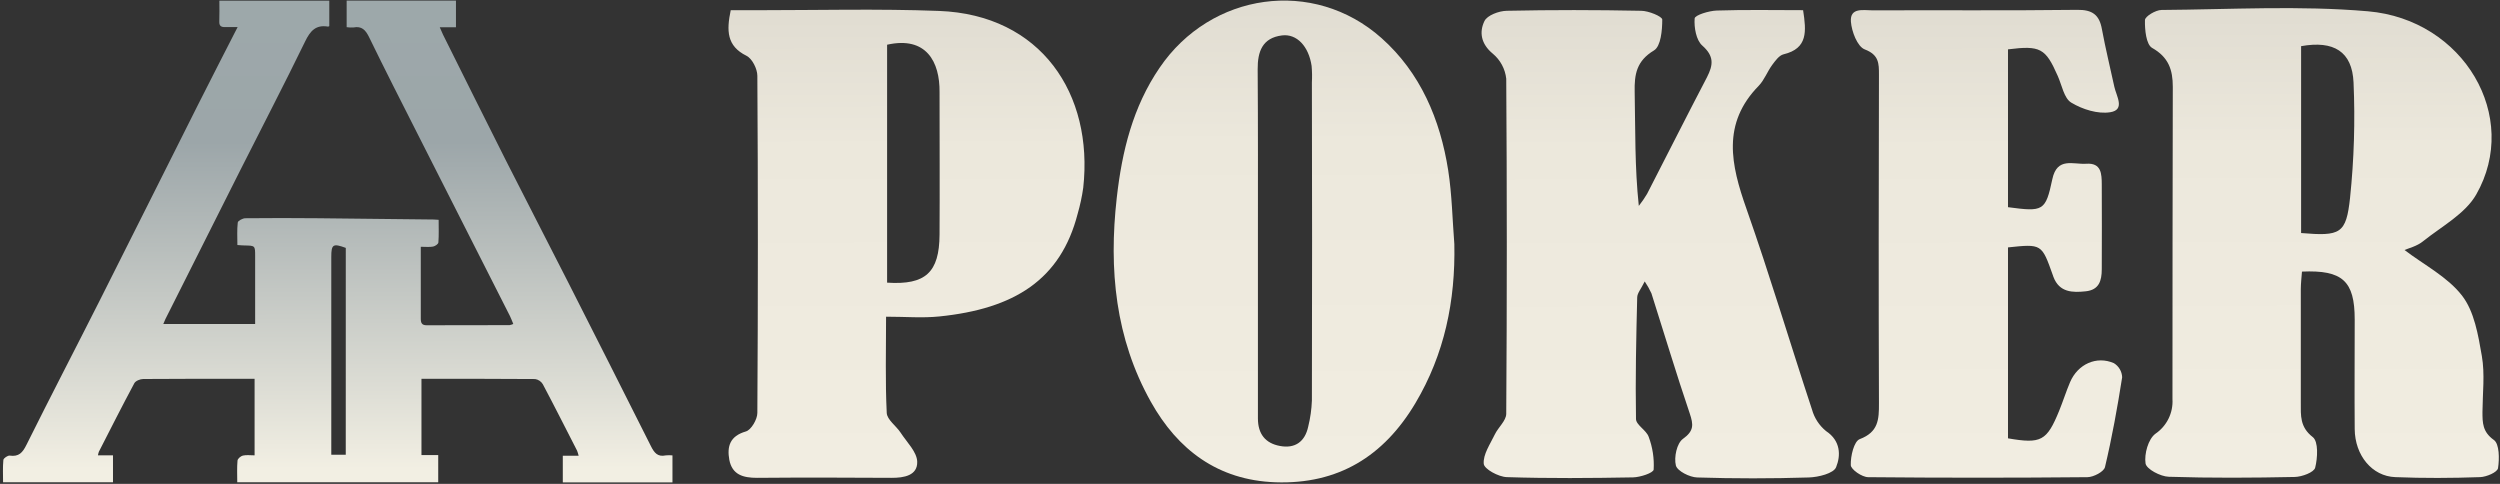
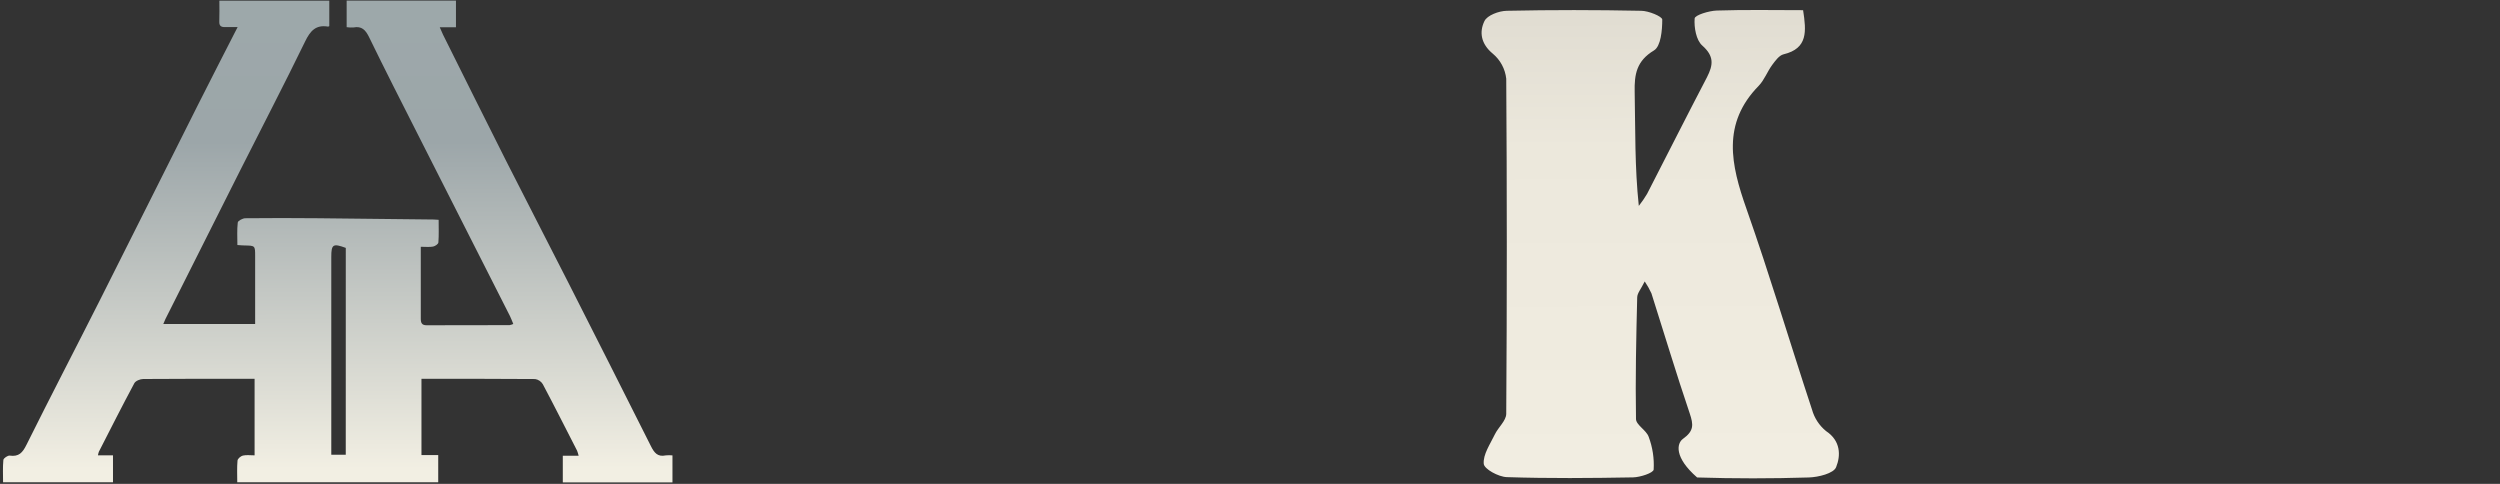
<svg xmlns="http://www.w3.org/2000/svg" width="372" height="72" viewBox="0 0 372 72" fill="none">
  <rect x="0" y="0" width="372" height="72" fill="#333333" stroke="none" />
  <path d="M24.298 48.211H37.965V38.09C37.965 36.548 37.965 36.551 36.359 36.524C36.081 36.524 35.803 36.49 35.324 36.459C35.324 35.331 35.251 34.211 35.379 33.112C35.408 32.851 36.105 32.478 36.509 32.474C40.137 32.432 43.766 32.442 47.377 32.474C53.096 32.522 58.812 32.597 64.531 32.662C64.727 32.662 64.922 32.687 65.271 32.708C65.271 33.853 65.317 34.968 65.232 36.074C65.215 36.316 64.748 36.633 64.439 36.691C63.899 36.79 63.328 36.72 62.612 36.72V41.612C62.612 43.548 62.627 45.484 62.612 47.419C62.612 48.051 62.77 48.402 63.488 48.399C67.6 48.38 71.713 48.387 75.825 48.38C76.015 48.345 76.2 48.286 76.376 48.206C76.195 47.77 76.059 47.378 75.871 47.008C71.265 37.917 66.655 28.827 62.041 19.739C59.649 15.016 57.24 10.303 54.925 5.539C54.397 4.46 53.831 3.845 52.59 4.087C52.254 4.11 51.915 4.095 51.582 4.043V0.085H67.847V4.06H65.438C65.646 4.532 65.772 4.852 65.921 5.156C69.049 11.423 72.16 17.702 75.319 23.954C78.358 29.965 81.466 35.938 84.511 41.944C88.641 50.074 92.754 58.215 96.848 66.367C97.352 67.379 97.855 68.022 99.069 67.761C99.4 67.728 99.733 67.728 100.063 67.761V71.78H83.745V67.812H86.103C86.041 67.55 85.96 67.293 85.861 67.042C84.168 63.742 82.504 60.437 80.767 57.163C80.644 56.96 80.477 56.786 80.279 56.654C80.08 56.522 79.856 56.436 79.62 56.401C74.018 56.352 68.415 56.37 62.714 56.37V67.715H65.208V71.765H35.304C35.304 70.679 35.248 69.588 35.343 68.53C35.367 68.252 35.827 67.862 36.139 67.79C36.669 67.666 37.249 67.756 37.883 67.756V56.362H35.948C31.069 56.362 26.192 56.362 21.313 56.396C20.855 56.396 20.173 56.674 19.985 57.03C18.178 60.401 16.453 63.805 14.711 67.219C14.649 67.394 14.603 67.575 14.573 67.758H16.813V71.763H0.456C0.456 70.662 0.396 69.542 0.502 68.438C0.526 68.182 1.158 67.751 1.453 67.795C2.805 67.988 3.359 67.357 3.939 66.188C7.488 59.045 11.175 51.973 14.769 44.852C19.694 35.094 24.571 25.314 29.484 15.551C31.383 11.774 33.323 8.014 35.357 4.031C34.632 4.031 34.071 4.017 33.502 4.031C32.934 4.046 32.602 3.876 32.629 3.213C32.67 2.209 32.641 1.2 32.641 0.095H48.998V3.886C48.935 3.913 48.867 3.968 48.809 3.959C46.986 3.654 46.166 4.6 45.399 6.177C42.278 12.592 38.983 18.924 35.771 25.292C32.039 32.687 28.318 40.086 24.607 47.49C24.523 47.654 24.46 47.826 24.298 48.211ZM51.453 36.885C49.55 36.188 49.296 36.352 49.296 38.23C49.296 47.586 49.296 56.937 49.296 66.282V67.666H51.449L51.453 36.885Z" fill="url(#paint0_linear_124_211)" />
-   <path d="M357.79 37.2C360.683 39.41 364.179 41.189 366.339 43.972C368.185 46.348 368.758 49.863 369.299 52.978C369.767 55.669 369.41 58.519 369.391 61.271C369.391 62.902 369.391 64.262 371.09 65.469C371.915 66.054 371.921 68.276 371.706 69.661C371.607 70.277 369.988 70.966 369.034 70.997C364.837 71.145 360.627 71.169 356.424 70.997C352.965 70.874 350.411 67.765 350.38 63.844C350.337 58.408 350.38 52.972 350.38 47.536C350.38 41.817 348.57 40.149 342.533 40.414C342.471 41.251 342.367 42.125 342.36 43.005C342.36 48.644 342.36 54.283 342.36 59.922C342.36 61.831 342.207 63.542 344.145 65.044C344.989 65.703 344.872 68.122 344.496 69.594C344.318 70.289 342.533 70.948 341.468 70.972C335.215 71.102 328.956 71.145 322.709 70.942C321.478 70.905 319.379 69.803 319.256 68.953C319.047 67.544 319.656 65.34 320.721 64.546C321.557 63.979 322.231 63.204 322.677 62.297C323.123 61.39 323.325 60.383 323.263 59.374C323.263 43.894 323.279 28.409 323.312 12.921C323.312 10.403 322.697 8.519 320.235 7.128C319.342 6.617 319.133 4.407 319.17 2.991C319.17 2.443 320.758 1.489 321.632 1.483C331.873 1.409 342.176 0.799 352.349 1.68C366.622 2.911 375.078 17.378 368.462 28.945C366.819 31.814 363.348 33.673 360.603 35.858C359.673 36.64 358.405 36.929 357.79 37.2ZM342.404 34.676C348.263 35.163 349.112 34.824 349.691 29.407C350.284 23.721 350.457 17.998 350.208 12.287C350.011 7.645 347.241 6.001 342.404 6.869V34.676Z" fill="url(#paint1_linear_124_211)" />
-   <path d="M244.735 41.879C244.181 43.006 243.627 43.621 243.615 44.249C243.467 50.282 243.332 56.315 243.436 62.342C243.436 63.234 244.987 64.01 245.326 65.007C245.909 66.559 246.161 68.216 246.064 69.871C246.015 70.376 244.058 71.016 242.987 71.034C236.728 71.145 230.469 71.201 224.216 70.997C222.985 70.96 220.849 69.803 220.781 69.015C220.664 67.618 221.741 66.079 222.425 64.65C222.935 63.585 224.123 62.6 224.129 61.572C224.24 44.951 224.24 28.329 224.129 11.708C223.967 10.251 223.246 8.913 222.117 7.977C220.369 6.537 220.086 4.776 220.886 3.133C221.304 2.271 223.04 1.63 224.197 1.606C230.862 1.464 237.534 1.47 244.199 1.606C245.307 1.606 247.338 2.449 247.344 2.911C247.344 4.493 247.135 6.894 246.114 7.503C243.516 9.061 243.184 11.068 243.239 13.659C243.35 19.255 243.239 24.857 243.855 30.638C244.304 30.068 244.715 29.47 245.086 28.847C248.058 23.072 250.982 17.261 253.991 11.505C254.939 9.658 255.087 8.359 253.296 6.777C252.385 5.971 252.065 4.081 252.163 2.745C252.213 2.24 254.281 1.612 255.45 1.569C259.721 1.427 264.005 1.514 268.301 1.514C268.781 4.641 269.039 7.208 265.39 8.082C264.731 8.242 264.159 9.049 263.697 9.67C262.977 10.649 262.546 11.874 261.715 12.748C256.176 18.393 257.561 24.519 259.869 31.057C263.346 40.943 266.344 51.002 269.63 60.957C269.979 62.207 270.705 63.319 271.71 64.139C273.908 65.592 273.92 67.778 273.212 69.52C272.843 70.443 270.584 71.004 269.15 71.047C263.615 71.219 258.076 71.219 252.533 71.047C251.407 71.01 249.585 70.092 249.369 69.261C249.068 68.03 249.517 65.956 250.416 65.309C252.09 64.109 251.991 63.185 251.425 61.498C249.419 55.583 247.628 49.593 245.732 43.646C245.449 43.031 245.115 42.44 244.735 41.879Z" fill="url(#paint2_linear_124_211)" />
-   <path d="M216.406 36.321C216.579 44.755 214.948 52.696 210.615 59.985C205.919 67.877 199.137 72.094 189.775 71.762C181.208 71.454 175.244 66.923 171.25 59.794C165.957 50.351 164.972 40.095 166.173 29.439C166.954 22.476 168.579 15.895 172.543 10.09C180.18 -1.151 195.45 -3.337 205.568 5.664C211.36 10.816 214.308 17.773 215.495 25.363C216.055 28.983 216.117 32.67 216.406 36.321ZM187.178 35.835C187.178 44.644 187.178 53.453 187.178 62.263C187.178 64.584 188.298 65.956 190.44 66.356C192.687 66.787 194.176 65.741 194.662 63.482C194.978 62.207 195.162 60.903 195.21 59.591C195.247 43.815 195.247 28.039 195.21 12.263C195.254 11.442 195.24 10.619 195.167 9.801C194.736 6.889 192.957 4.993 190.76 5.27C187.831 5.639 187.123 7.683 187.141 10.318C187.203 18.831 187.178 27.339 187.178 35.835Z" fill="url(#paint3_linear_124_211)" />
-   <path d="M108.731 1.52H112.62C121.643 1.52 130.684 1.286 139.7 1.625C154.921 2.191 162.725 13.986 161.186 27.936C161.002 29.238 160.727 30.526 160.361 31.789C157.832 41.639 150.926 45.948 139.78 47.087C137.263 47.346 134.697 47.124 131.847 47.124C131.847 52.049 131.718 56.771 131.946 61.443C131.995 62.459 133.355 63.37 134.02 64.392C134.937 65.802 136.438 67.242 136.482 68.701C136.543 70.757 134.518 71.115 132.641 71.102C125.97 71.059 119.304 71.047 112.639 71.102C110.583 71.102 108.946 70.647 108.521 68.418C108.164 66.442 108.595 64.891 110.983 64.201C111.777 63.973 112.688 62.41 112.694 61.456C112.797 44.732 112.797 28.008 112.694 11.284C112.694 10.255 111.931 8.729 111.082 8.304C108.127 6.845 108.097 4.567 108.731 1.52ZM132.001 6.654V42.058C137.719 42.433 139.768 40.55 139.805 34.923C139.848 27.856 139.805 20.764 139.805 13.709C139.854 9.221 137.848 5.343 132.001 6.654Z" fill="url(#paint4_linear_124_211)" />
-   <path d="M298.79 7.344V30.829C304.028 31.525 304.378 31.445 305.388 26.656C306.096 23.325 308.508 24.501 310.435 24.366C312.712 24.206 312.73 25.905 312.743 27.444C312.78 31.648 312.743 35.853 312.743 40.057C312.743 41.794 312.324 43.136 310.367 43.345C308.41 43.554 306.428 43.536 305.548 41.196C305.511 41.104 305.48 41.006 305.449 40.913C303.806 36.284 303.806 36.284 298.79 36.813V65.224C303.714 66.073 304.563 65.63 306.403 61.124C306.976 59.72 307.431 58.267 308.022 56.876C309.161 54.192 311.949 52.905 314.546 54.038C314.909 54.259 315.211 54.566 315.426 54.932C315.641 55.299 315.761 55.713 315.777 56.137C315.075 60.619 314.269 65.088 313.223 69.496C313.063 70.192 311.524 70.992 310.613 71.004C299.744 71.107 288.871 71.107 277.994 71.004C277.071 71.004 275.421 69.865 275.397 69.213C275.353 67.883 275.87 65.661 276.732 65.341C279.502 64.294 279.6 62.429 279.588 60.022C279.526 43.72 279.551 27.395 279.588 11.112C279.588 9.431 279.588 8.157 277.471 7.35C276.381 6.932 275.526 4.697 275.415 3.219C275.255 1.065 277.304 1.545 278.628 1.539C288.777 1.502 298.938 1.588 309.074 1.465C311.333 1.434 312.386 2.191 312.767 4.352C313.297 7.221 313.998 10.059 314.614 12.915C314.909 14.294 316.275 16.344 313.998 16.701C312.152 16.997 309.856 16.27 308.2 15.267C307.117 14.614 306.81 12.663 306.182 11.278C304.372 7.166 303.597 6.741 298.79 7.344Z" fill="url(#paint5_linear_124_211)" />
+   <path d="M244.735 41.879C244.181 43.006 243.627 43.621 243.615 44.249C243.467 50.282 243.332 56.315 243.436 62.342C243.436 63.234 244.987 64.01 245.326 65.007C245.909 66.559 246.161 68.216 246.064 69.871C246.015 70.376 244.058 71.016 242.987 71.034C236.728 71.145 230.469 71.201 224.216 70.997C222.985 70.96 220.849 69.803 220.781 69.015C220.664 67.618 221.741 66.079 222.425 64.65C222.935 63.585 224.123 62.6 224.129 61.572C224.24 44.951 224.24 28.329 224.129 11.708C223.967 10.251 223.246 8.913 222.117 7.977C220.369 6.537 220.086 4.776 220.886 3.133C221.304 2.271 223.04 1.63 224.197 1.606C230.862 1.464 237.534 1.47 244.199 1.606C245.307 1.606 247.338 2.449 247.344 2.911C247.344 4.493 247.135 6.894 246.114 7.503C243.516 9.061 243.184 11.068 243.239 13.659C243.35 19.255 243.239 24.857 243.855 30.638C244.304 30.068 244.715 29.47 245.086 28.847C248.058 23.072 250.982 17.261 253.991 11.505C254.939 9.658 255.087 8.359 253.296 6.777C252.385 5.971 252.065 4.081 252.163 2.745C252.213 2.24 254.281 1.612 255.45 1.569C259.721 1.427 264.005 1.514 268.301 1.514C268.781 4.641 269.039 7.208 265.39 8.082C264.731 8.242 264.159 9.049 263.697 9.67C262.977 10.649 262.546 11.874 261.715 12.748C256.176 18.393 257.561 24.519 259.869 31.057C263.346 40.943 266.344 51.002 269.63 60.957C269.979 62.207 270.705 63.319 271.71 64.139C273.908 65.592 273.92 67.778 273.212 69.52C272.843 70.443 270.584 71.004 269.15 71.047C263.615 71.219 258.076 71.219 252.533 71.047C249.068 68.03 249.517 65.956 250.416 65.309C252.09 64.109 251.991 63.185 251.425 61.498C249.419 55.583 247.628 49.593 245.732 43.646C245.449 43.031 245.115 42.44 244.735 41.879Z" fill="url(#paint2_linear_124_211)" />
  <defs>
    <linearGradient id="paint0_linear_124_211" x1="50.251" y1="0.085" x2="50.314" y2="69.776" gradientUnits="userSpaceOnUse">
      <stop offset="0.021" stop-color="#9DA8AA" />
      <stop offset="0.302" stop-color="#9CA6A9" />
      <stop offset="1" stop-color="#F2EFE3" />
    </linearGradient>
    <linearGradient id="paint1_linear_124_211" x1="345.496" y1="1.208" x2="345.609" y2="69.164" gradientUnits="userSpaceOnUse">
      <stop offset="0.021" stop-color="#E1DDD2" />
      <stop offset="0.302" stop-color="#ECE8DC" />
      <stop offset="1" stop-color="#F1EDE1" />
    </linearGradient>
    <linearGradient id="paint2_linear_124_211" x1="247.044" y1="1.488" x2="247.156" y2="69.228" gradientUnits="userSpaceOnUse">
      <stop offset="0.021" stop-color="#E1DDD2" />
      <stop offset="0.302" stop-color="#ECE8DC" />
      <stop offset="1" stop-color="#F1EDE1" />
    </linearGradient>
    <linearGradient id="paint3_linear_124_211" x1="191.067" y1="0.085" x2="191.191" y2="69.776" gradientUnits="userSpaceOnUse">
      <stop offset="0.021" stop-color="#E1DDD2" />
      <stop offset="0.302" stop-color="#ECE8DC" />
      <stop offset="1" stop-color="#F1EDE1" />
    </linearGradient>
    <linearGradient id="paint4_linear_124_211" x1="134.889" y1="1.441" x2="135.001" y2="69.156" gradientUnits="userSpaceOnUse">
      <stop offset="0.021" stop-color="#E1DDD2" />
      <stop offset="0.302" stop-color="#ECE8DC" />
      <stop offset="1" stop-color="#F1EDE1" />
    </linearGradient>
    <linearGradient id="paint5_linear_124_211" x1="295.585" y1="1.464" x2="295.732" y2="69.136" gradientUnits="userSpaceOnUse">
      <stop offset="0.021" stop-color="#E1DDD2" />
      <stop offset="0.302" stop-color="#ECE8DC" />
      <stop offset="1" stop-color="#F1EDE1" />
    </linearGradient>
  </defs>
</svg>